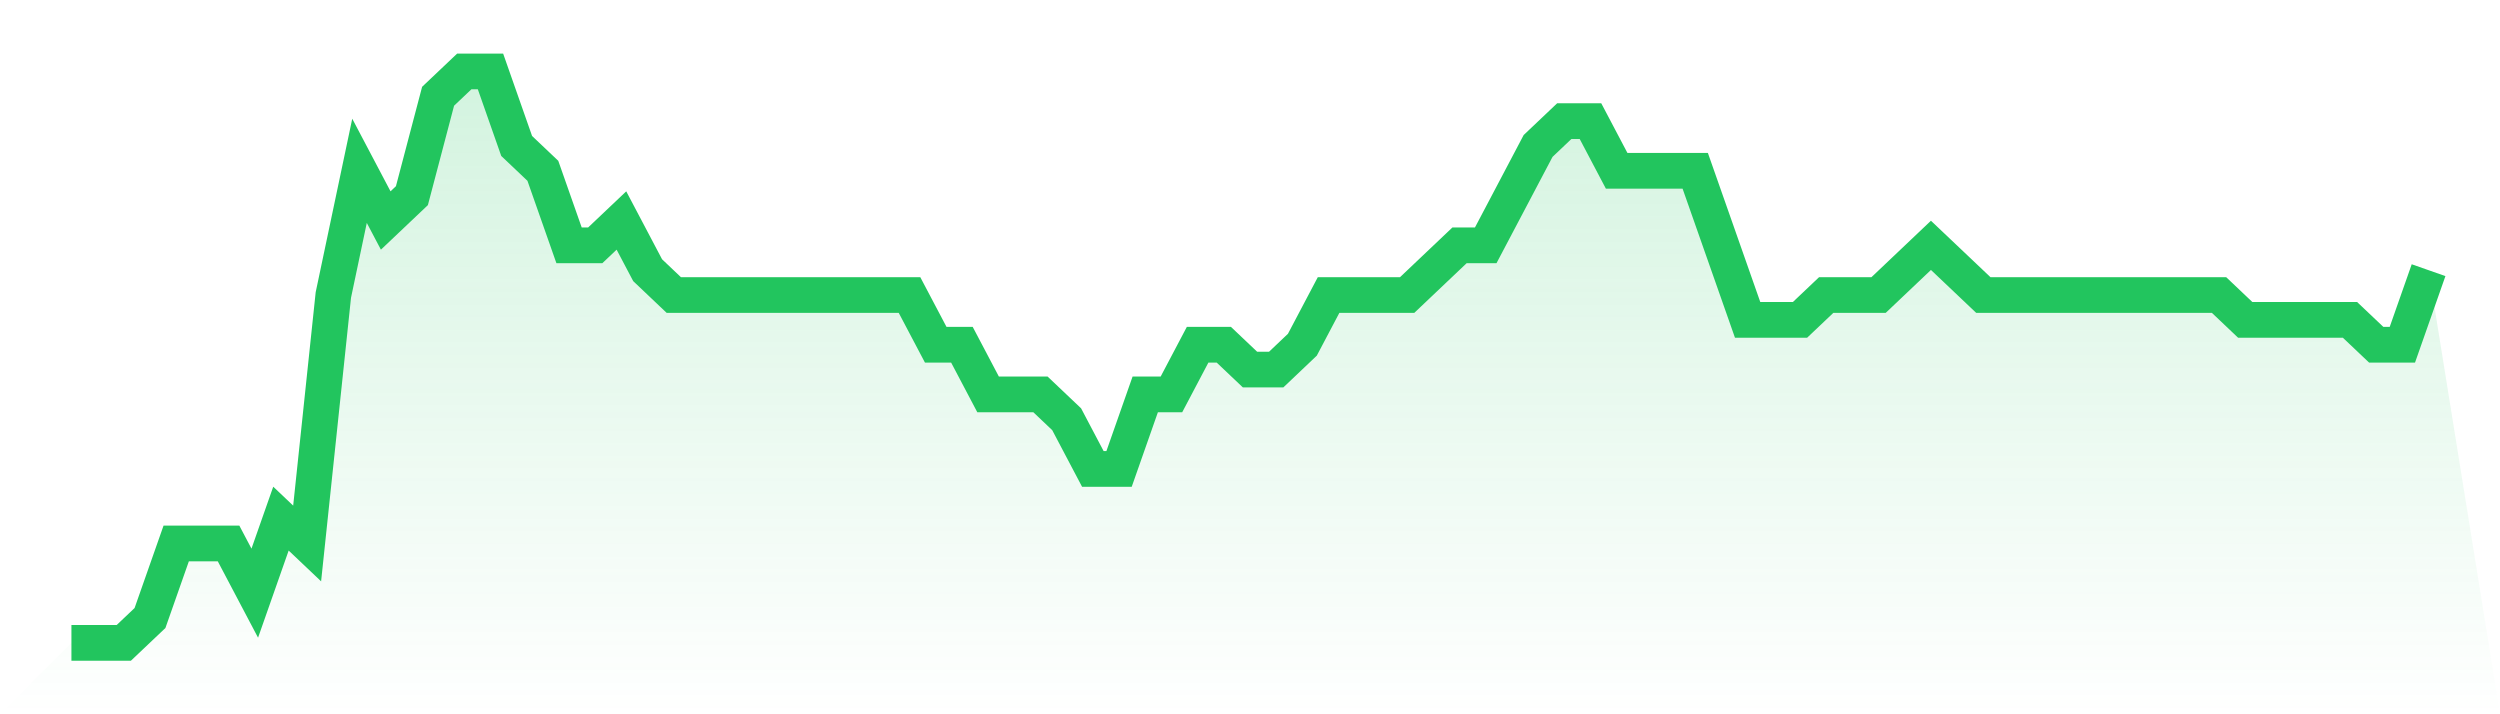
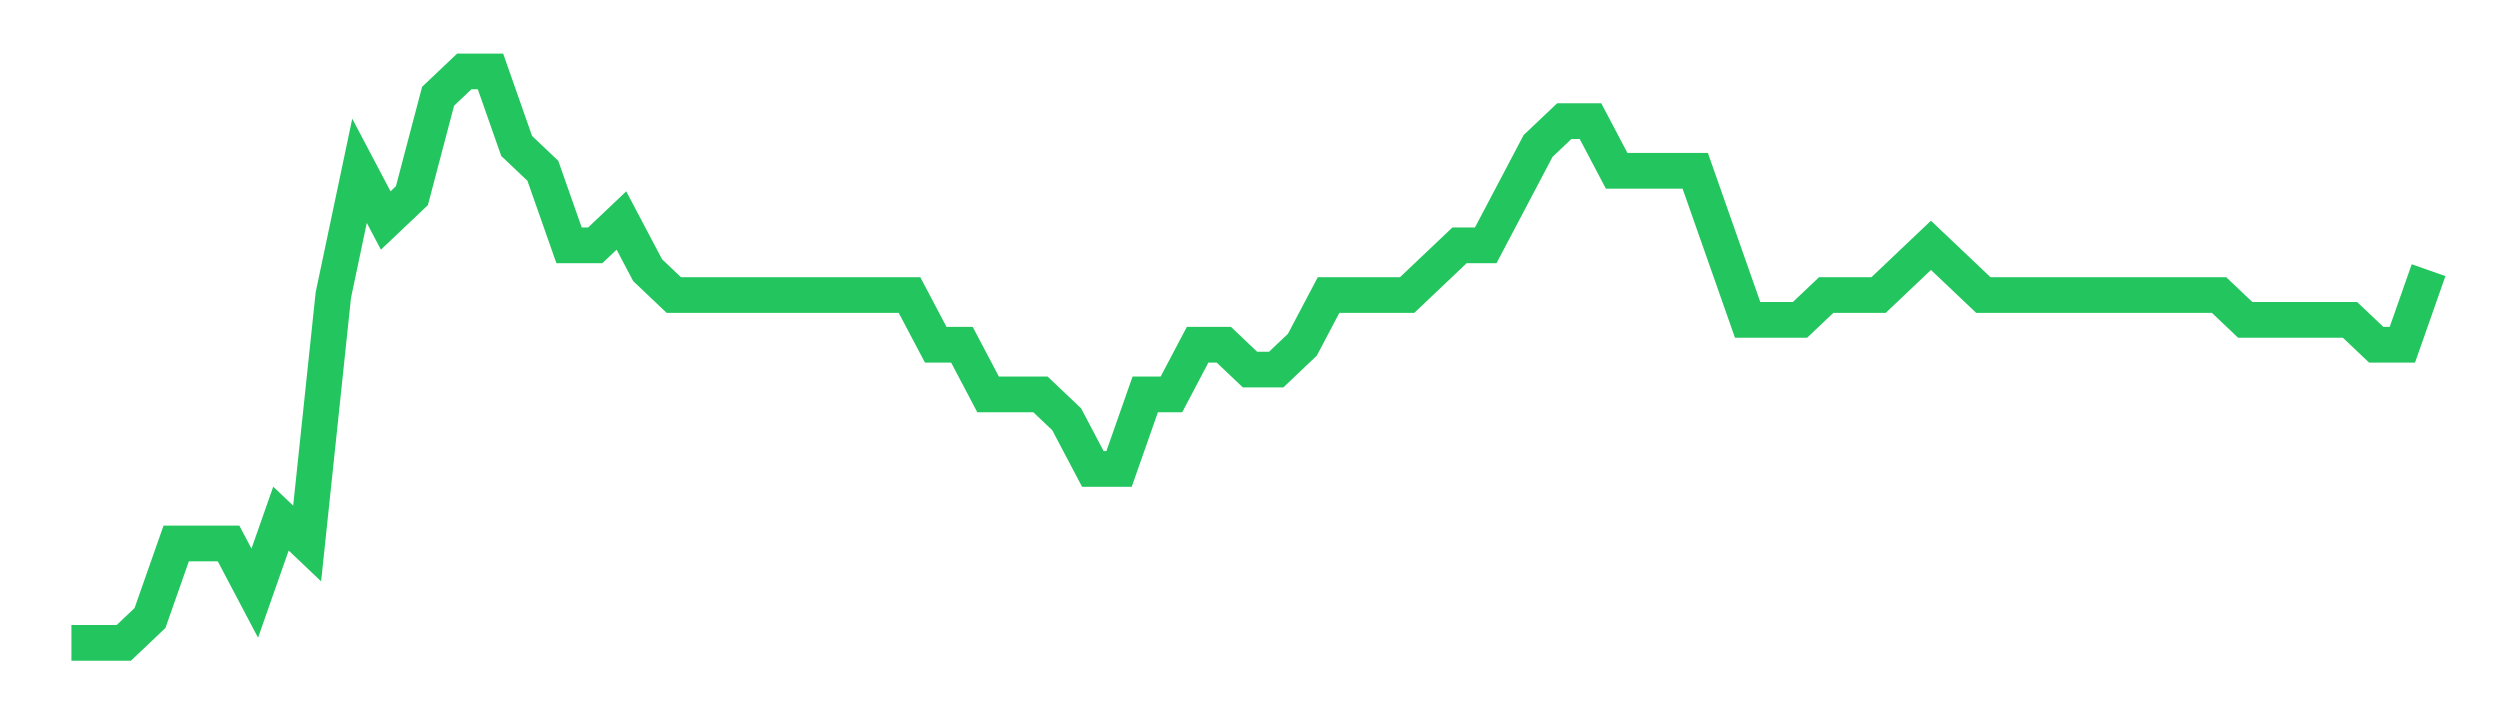
<svg xmlns="http://www.w3.org/2000/svg" viewBox="0 0 140 40">
  <defs>
    <linearGradient id="gradient" x1="0" x2="0" y1="0" y2="1">
      <stop offset="0%" stop-color="#22c55e" stop-opacity="0.2" />
      <stop offset="100%" stop-color="#22c55e" stop-opacity="0" />
    </linearGradient>
  </defs>
-   <path d="M4,36 L4,36 L5.467,36 L6.933,36 L8.4,34.609 L9.867,30.435 L11.333,30.435 L12.8,30.435 L14.267,33.217 L15.733,29.043 L17.2,30.435 L18.667,16.522 L20.133,9.565 L21.6,12.348 L23.067,10.957 L24.533,5.391 L26,4 L27.467,4 L28.933,8.174 L30.4,9.565 L31.867,13.739 L33.333,13.739 L34.8,12.348 L36.267,15.13 L37.733,16.522 L39.2,16.522 L40.667,16.522 L42.133,16.522 L43.6,16.522 L45.067,16.522 L46.533,16.522 L48,16.522 L49.467,16.522 L50.933,16.522 L52.4,19.304 L53.867,19.304 L55.333,22.087 L56.8,22.087 L58.267,22.087 L59.733,23.478 L61.2,26.261 L62.667,26.261 L64.133,22.087 L65.6,22.087 L67.067,19.304 L68.533,19.304 L70,20.696 L71.467,20.696 L72.933,19.304 L74.4,16.522 L75.867,16.522 L77.333,16.522 L78.8,16.522 L80.267,15.13 L81.733,13.739 L83.2,13.739 L84.667,10.957 L86.133,8.174 L87.6,6.783 L89.067,6.783 L90.533,9.565 L92,9.565 L93.467,9.565 L94.933,9.565 L96.4,13.739 L97.867,17.913 L99.333,17.913 L100.8,17.913 L102.267,16.522 L103.733,16.522 L105.2,16.522 L106.667,15.13 L108.133,13.739 L109.6,15.13 L111.067,16.522 L112.533,16.522 L114,16.522 L115.467,16.522 L116.933,16.522 L118.4,16.522 L119.867,16.522 L121.333,16.522 L122.8,16.522 L124.267,16.522 L125.733,17.913 L127.2,17.913 L128.667,17.913 L130.133,17.913 L131.6,17.913 L133.067,19.304 L134.533,19.304 L136,15.13 L140,40 L0,40 z" fill="url(#gradient)" />
  <path d="M4,36 L4,36 L5.467,36 L6.933,36 L8.4,34.609 L9.867,30.435 L11.333,30.435 L12.8,30.435 L14.267,33.217 L15.733,29.043 L17.2,30.435 L18.667,16.522 L20.133,9.565 L21.6,12.348 L23.067,10.957 L24.533,5.391 L26,4 L27.467,4 L28.933,8.174 L30.4,9.565 L31.867,13.739 L33.333,13.739 L34.8,12.348 L36.267,15.13 L37.733,16.522 L39.2,16.522 L40.667,16.522 L42.133,16.522 L43.6,16.522 L45.067,16.522 L46.533,16.522 L48,16.522 L49.467,16.522 L50.933,16.522 L52.4,19.304 L53.867,19.304 L55.333,22.087 L56.8,22.087 L58.267,22.087 L59.733,23.478 L61.2,26.261 L62.667,26.261 L64.133,22.087 L65.6,22.087 L67.067,19.304 L68.533,19.304 L70,20.696 L71.467,20.696 L72.933,19.304 L74.4,16.522 L75.867,16.522 L77.333,16.522 L78.8,16.522 L80.267,15.13 L81.733,13.739 L83.2,13.739 L84.667,10.957 L86.133,8.174 L87.6,6.783 L89.067,6.783 L90.533,9.565 L92,9.565 L93.467,9.565 L94.933,9.565 L96.4,13.739 L97.867,17.913 L99.333,17.913 L100.8,17.913 L102.267,16.522 L103.733,16.522 L105.2,16.522 L106.667,15.13 L108.133,13.739 L109.6,15.13 L111.067,16.522 L112.533,16.522 L114,16.522 L115.467,16.522 L116.933,16.522 L118.4,16.522 L119.867,16.522 L121.333,16.522 L122.8,16.522 L124.267,16.522 L125.733,17.913 L127.2,17.913 L128.667,17.913 L130.133,17.913 L131.6,17.913 L133.067,19.304 L134.533,19.304 L136,15.13" fill="none" stroke="#22c55e" stroke-width="2" />
</svg>